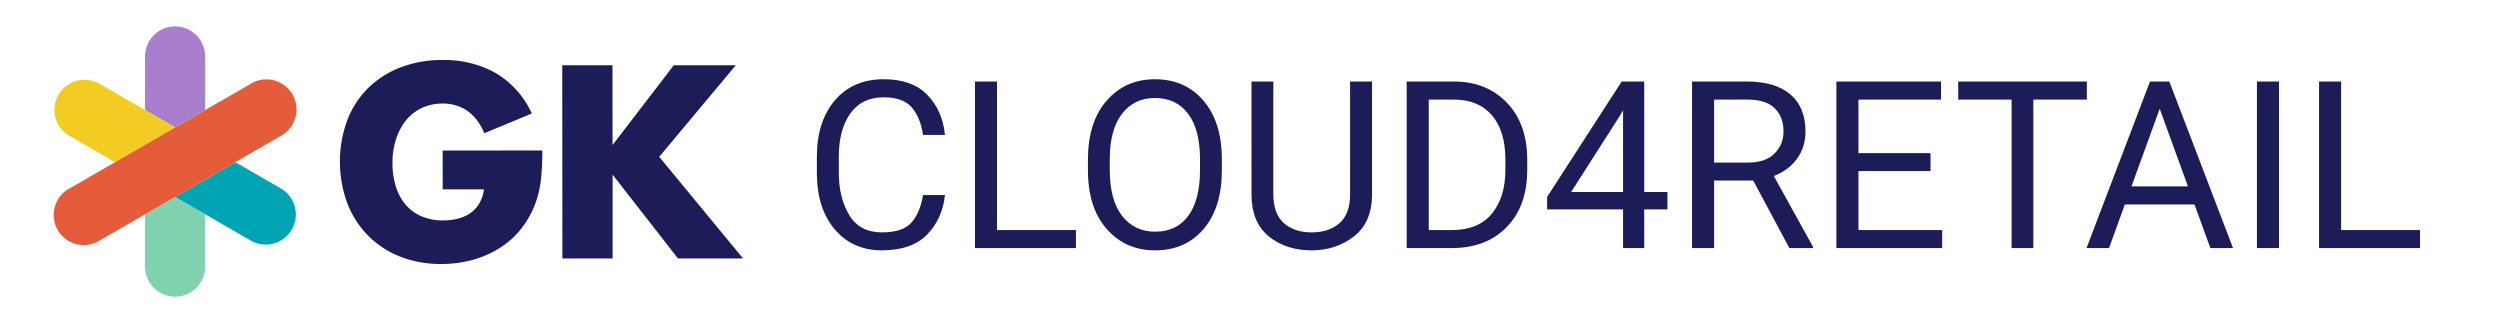
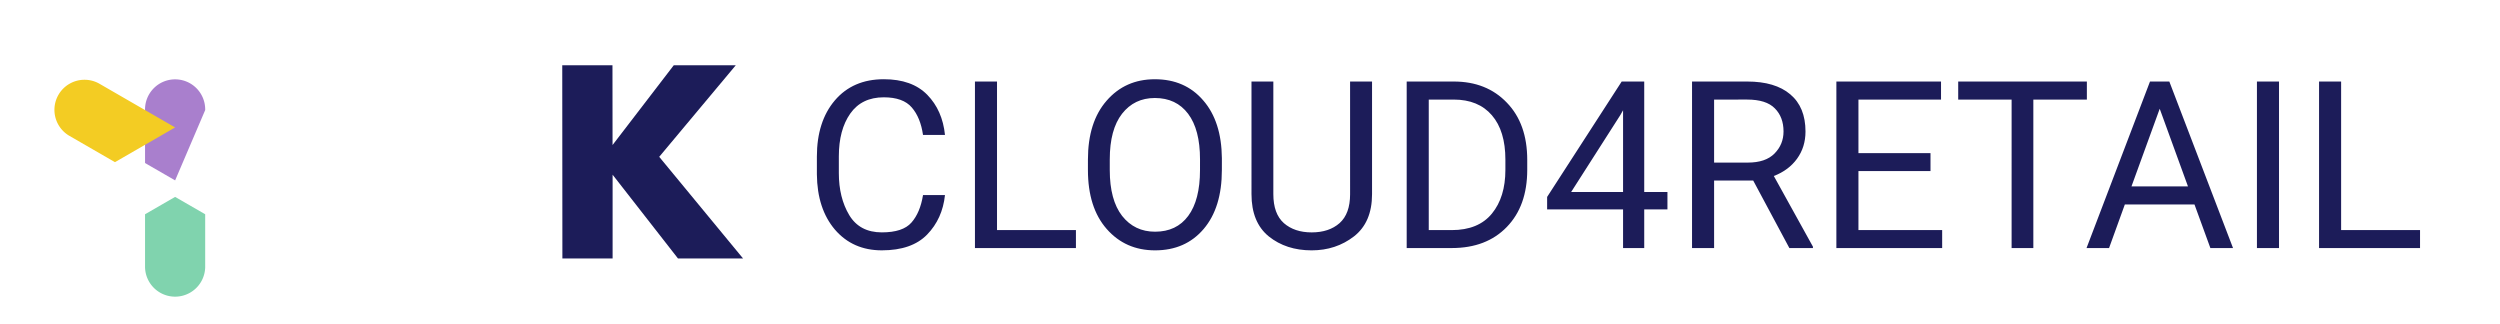
<svg xmlns="http://www.w3.org/2000/svg" xmlns:ns1="http://sodipodi.sourceforge.net/DTD/sodipodi-0.dtd" xmlns:ns2="http://www.inkscape.org/namespaces/inkscape" width="185" height="24" viewBox="0 0 185 24" version="1.1" id="svg1" ns1:docname="gk_logo.svg" ns2:version="1.4.2 (ebf0e940d0, 2025-05-08)" ns2:export-filename="gk_logo.png" ns2:export-xdpi="96" ns2:export-ydpi="96">
  <defs id="defs1" />
  <ns1:namedview id="namedview1" pagecolor="#ffffff" bordercolor="#000000" borderopacity="0.25" ns2:showpageshadow="2" ns2:pageopacity="0.0" ns2:pagecheckerboard="0" ns2:deskcolor="#d1d1d1" showgrid="false" showguides="false" ns2:zoom="3.1271186" ns2:cx="225.76694" ns2:cy="40.452574" ns2:window-width="1920" ns2:window-height="1163" ns2:window-x="0" ns2:window-y="0" ns2:window-maximized="1" ns2:current-layer="svg1" />
  <g id="gk_logo" transform="translate(-88,-12)">
-     <rect id="blank" width="59" height="24" transform="translate(88,12)" fill="none" x="0" y="0" />
    <g id="vector" transform="translate(-39.793,-167.949)">
      <g id="Group_3102" data-name="Group 3102" transform="translate(169.402,184.778)">
        <path id="Path_2133" data-name="Path 2133" d="m 556.759,219.542 4.528,-5.9 h 4.589 l -5.664,6.773 6.206,7.523 h -4.816 l -4.839,-6.2 v 6.2 h -3.716 l -0.01,-14.3 h 3.716 z" transform="translate(-553.039,-213.639)" fill="#1c1c59" />
      </g>
      <g id="Group_3103" data-name="Group 3103" transform="translate(152.946,184.396)">
-         <path id="Path_2134" data-name="Path 2134" d="m 376.321,216.05 7.376,-0.005 a 20.525,20.525 0 0 1 -0.093,2.067 7.333,7.333 0 0 1 -0.378,1.726 6.878,6.878 0 0 1 -1.079,1.982 6.319,6.319 0 0 1 -1.6,1.442 7.523,7.523 0 0 1 -2.019,0.883 8.674,8.674 0 0 1 -2.313,0.3 8.126,8.126 0 0 1 -3.044,-0.548 6.864,6.864 0 0 1 -2.362,-1.544 7,7 0 0 1 -1.538,-2.388 8.927,8.927 0 0 1 -0.014,-6.143 6.722,6.722 0 0 1 1.534,-2.381 6.986,6.986 0 0 1 2.4,-1.538 8.516,8.516 0 0 1 3.128,-0.552 7.756,7.756 0 0 1 3.926,0.964 6.7,6.7 0 0 1 2.676,2.994 l -3.526,1.463 a 3.591,3.591 0 0 0 -1.281,-1.687 3.213,3.213 0 0 0 -1.792,-0.511 3.6,3.6 0 0 0 -1.517,0.314 3.289,3.289 0 0 0 -1.165,0.892 4.276,4.276 0 0 0 -0.757,1.394 5.672,5.672 0 0 0 -0.274,1.82 5.759,5.759 0 0 0 0.238,1.687 3.807,3.807 0 0 0 0.712,1.346 3.2,3.2 0 0 0 1.176,0.881 3.97,3.97 0 0 0 1.631,0.312 4.507,4.507 0 0 0 1.062,-0.124 2.8,2.8 0 0 0 0.919,-0.4 2.266,2.266 0 0 0 0.673,-0.712 2.846,2.846 0 0 0 0.359,-1.062 h -3.053 z" transform="translate(-368.718,-209.357)" fill="#1c1c59" />
-       </g>
+         </g>
      <path id="Path_2135" data-name="Path 2135" d="m 207.208,324.024 v 3.919 a 2.226,2.226 0 0 0 4.451,0 v -3.919 l -2.226,-1.285 z" transform="translate(-68.682,-128.22)" fill="#80d3ae" />
-       <path id="Path_2136" data-name="Path 2136" d="m 211.659,188.094 v -3.919 a 2.226,2.226 0 1 0 -4.451,0 v 3.919 l 2.226,1.285 z" transform="translate(-68.682)" fill="#a97fcd" />
-       <path id="Path_2137" data-name="Path 2137" d="m 239.982,295.914 -3.394,-1.96 -4.451,2.57 2.226,1.285 3.394,1.96 a 2.226,2.226 0 0 0 2.226,-3.855 z" transform="translate(-91.384,-102.005)" fill="#00a4b2" />
+       <path id="Path_2136" data-name="Path 2136" d="m 211.659,188.094 a 2.226,2.226 0 1 0 -4.451,0 v 3.919 l 2.226,1.285 z" transform="translate(-68.682)" fill="#a97fcd" />
      <path id="Path_2138" data-name="Path 2138" d="m 140.752,229.026 -2.226,-1.285 -3.394,-1.96 a 2.226,2.226 0 0 0 -2.226,3.855 l 3.394,1.96 z" transform="translate(0,-39.647)" fill="#f3cc23" />
-       <path id="Path_2139" data-name="Path 2139" d="m 145.2,231.6 3.394,-1.96 a 2.226,2.226 0 1 0 -2.226,-3.855 l -3.394,1.96 -2.226,1.285 -4.448,2.57 -3.394,1.96 a 2.226,2.226 0 1 0 2.226,3.855 l 3.394,-1.96 2.226,-1.285 z" transform="translate(0,-39.647)" fill="#e55c3a" />
    </g>
  </g>
  <path d="m 68.303,14.437 h 1.625 q -0.186,1.752 -1.32,2.92 -1.134,1.168 -3.352,1.168 -2.15,0 -3.47,-1.532 -1.312,-1.54 -1.337,-4.088 v -1.32 q 0,-2.59 1.329,-4.156 1.337,-1.566 3.622,-1.566 2.09,0 3.216,1.151 1.126,1.151 1.312,2.971 H 68.303 Q 68.117,8.699 67.474,7.954 66.831,7.201 65.4,7.201 q -1.633,0 -2.48,1.202 -0.846,1.202 -0.846,3.165 v 1.244 q 0,1.82 0.77,3.106 0.77,1.278 2.412,1.278 1.557,0 2.192,-0.728 0.643,-0.728 0.855,-2.031 z m 11.316,2.59 v 1.329 H 72.146 V 6.033 h 1.633 V 17.027 Z M 90.418,12.584 q 0,2.776 -1.346,4.359 -1.346,1.583 -3.597,1.583 -2.192,0 -3.58,-1.583 -1.388,-1.583 -1.388,-4.359 V 11.805 q 0,-2.768 1.38,-4.35 1.38,-1.591 3.572,-1.591 2.234,0 3.58,1.566 1.354,1.557 1.38,4.274 z m -1.617,-0.796 q 0,-2.201 -0.88,-3.368 -0.88,-1.168 -2.463,-1.168 -1.515,0 -2.429,1.168 -0.906,1.168 -0.906,3.368 v 0.796 q 0,2.217 0.914,3.394 0.923,1.168 2.437,1.168 1.591,0 2.454,-1.168 0.872,-1.176 0.872,-3.394 z M 99.906,6.033 h 1.625 v 8.337 q 0,2.082 -1.337,3.123 -1.337,1.033 -3.132,1.033 -1.887,0 -3.174,-1.033 -1.278,-1.041 -1.278,-3.123 V 6.033 h 1.617 v 8.337 q 0,1.447 0.779,2.141 0.787,0.686 2.057,0.686 1.286,0 2.065,-0.686 0.779,-0.694 0.779,-2.141 z M 104.095,18.356 V 6.033 h 3.487 q 2.429,0 3.927,1.566 1.507,1.557 1.507,4.232 v 0.736 q 0,2.674 -1.515,4.232 -1.507,1.557 -4.071,1.557 z m 1.633,-10.986 v 9.657 h 1.701 q 1.972,0 2.971,-1.219 0.999,-1.219 0.999,-3.242 v -0.753 q 0,-2.124 -0.999,-3.284 -0.999,-1.16 -2.818,-1.16 z m 8.76,7.202 5.518,-8.54 h 1.667 v 8.176 h 1.718 v 1.286 h -1.718 v 2.861 h -1.566 v -2.861 h -5.62 z m 1.777,-0.364 h 3.842 V 8.157 l -0.195,0.347 z m 16.148,4.147 -2.674,-4.993 h -2.895 v 4.993 h -1.633 V 6.033 h 4.079 q 2.074,0 3.191,0.948 1.126,0.948 1.126,2.751 0,1.151 -0.626,2.014 -0.618,0.855 -1.718,1.278 l 2.895,5.23 v 0.102 z m -5.569,-10.986 v 4.663 h 2.497 q 1.312,0 1.972,-0.669 0.669,-0.677 0.669,-1.633 0,-1.066 -0.643,-1.71 -0.635,-0.652 -2.048,-0.652 z m 9.048,10.986 V 6.033 h 7.744 v 1.337 h -6.111 v 3.961 h 5.332 v 1.329 h -5.332 v 4.367 h 6.195 v 1.329 z M 144.907,7.37 V 6.033 h 9.521 v 1.337 h -3.961 V 18.356 h -1.608 V 7.37 Z m 9.496,10.986 4.697,-12.323 h 1.43 l 4.714,12.323 h -1.676 l -1.176,-3.225 h -5.154 l -1.168,3.225 z m 3.326,-4.562 h 4.181 L 159.819,8.047 Z M 168.647,6.033 V 18.356 H 167.013 V 6.033 Z m 10.436,10.994 v 1.329 h -7.473 V 6.033 h 1.633 V 17.027 Z" id="text1" style="font-size:17.333px;font-family:Roboto;-inkscape-font-specification:Roboto;fill:#1c1c59;stroke-width:1.364" aria-label="CLOUD4RETAIL" />
</svg>